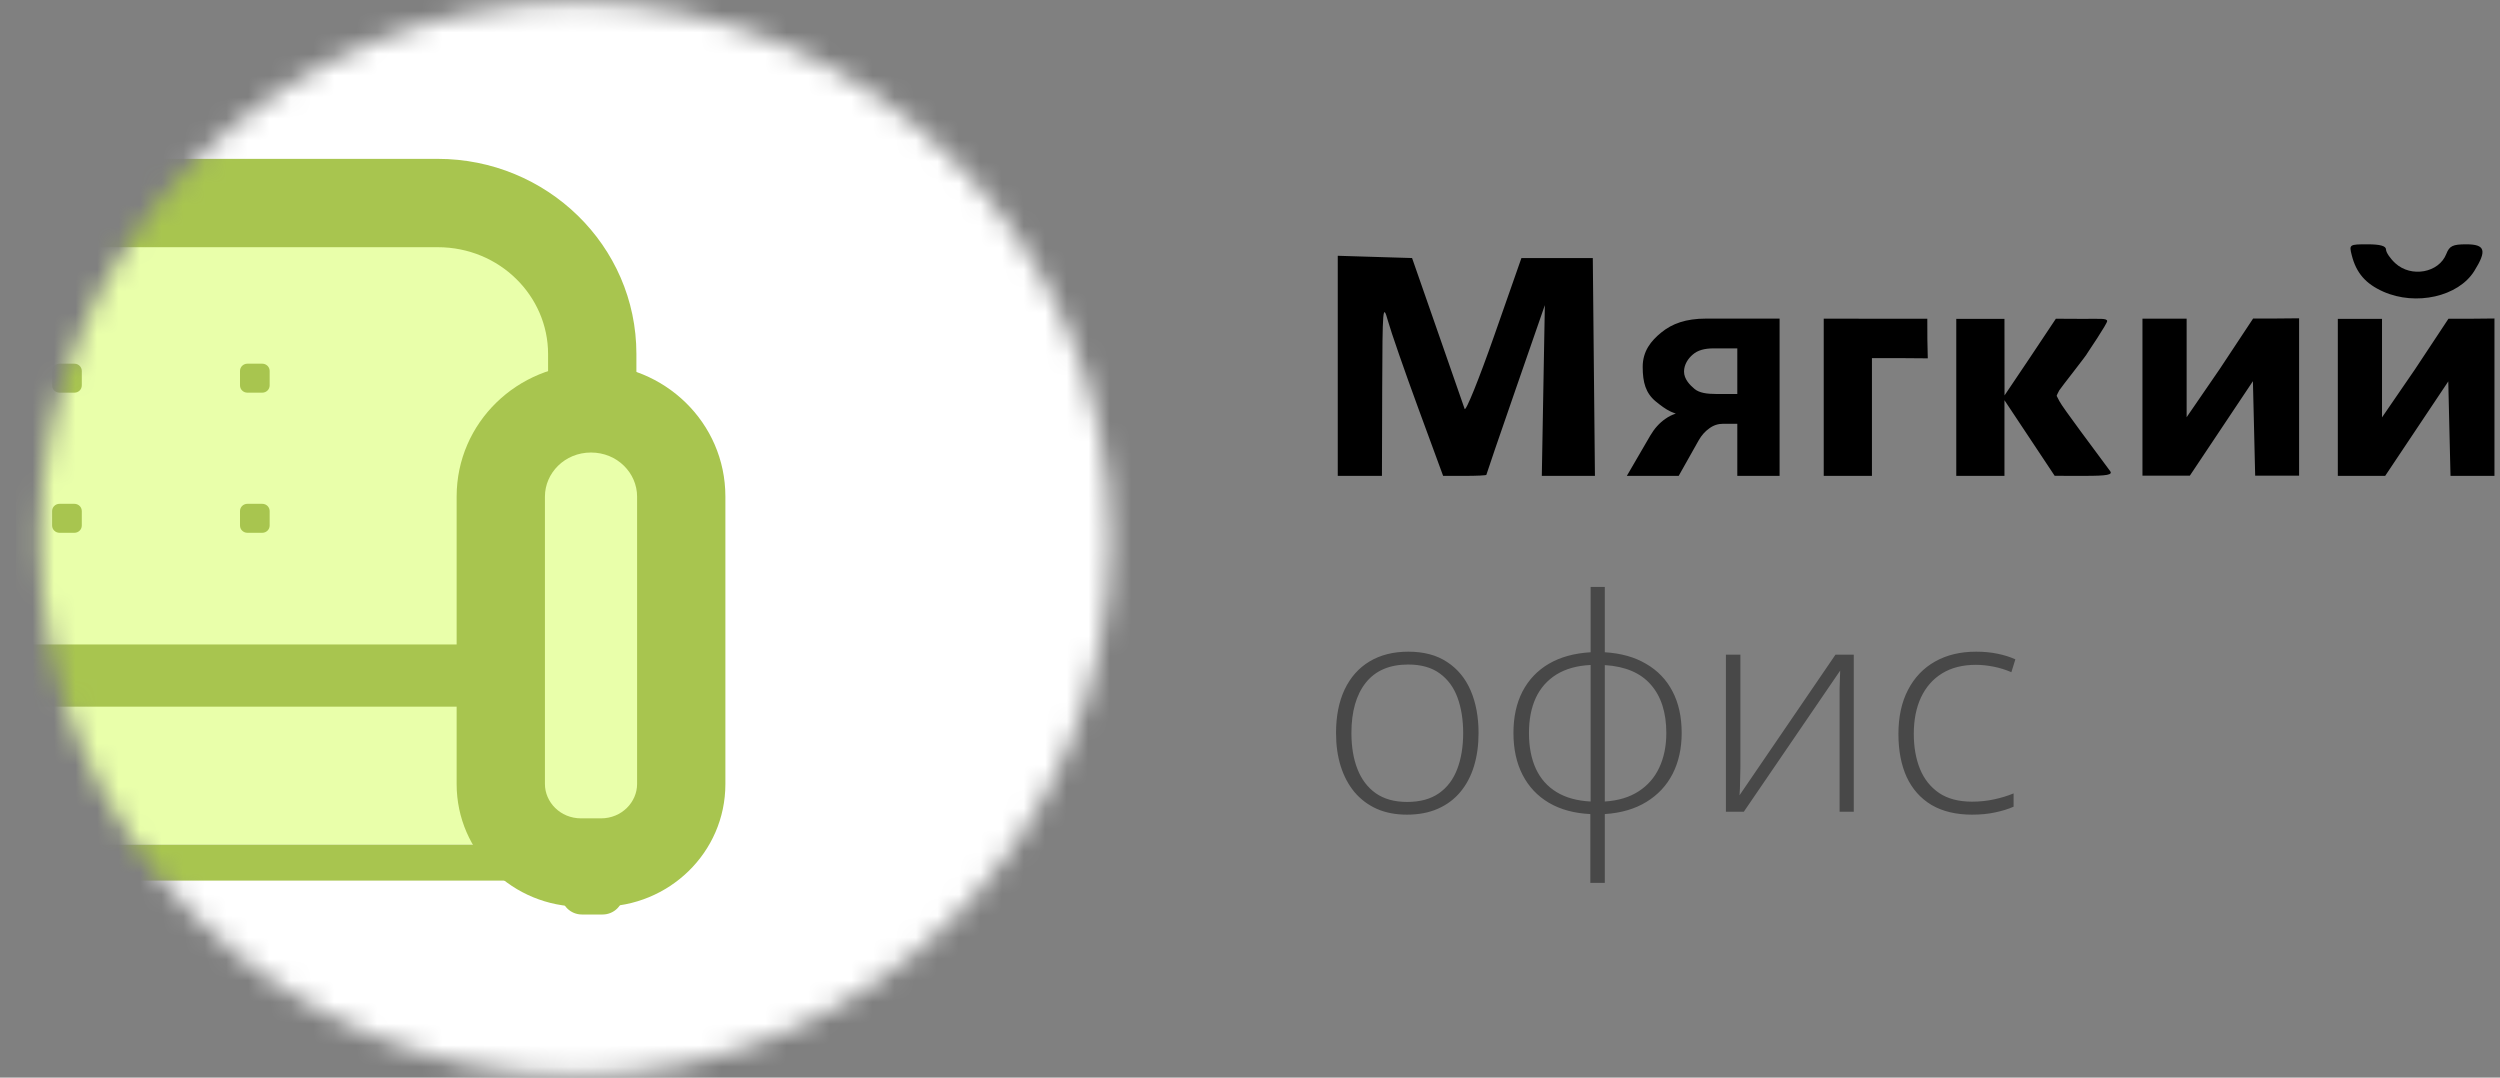
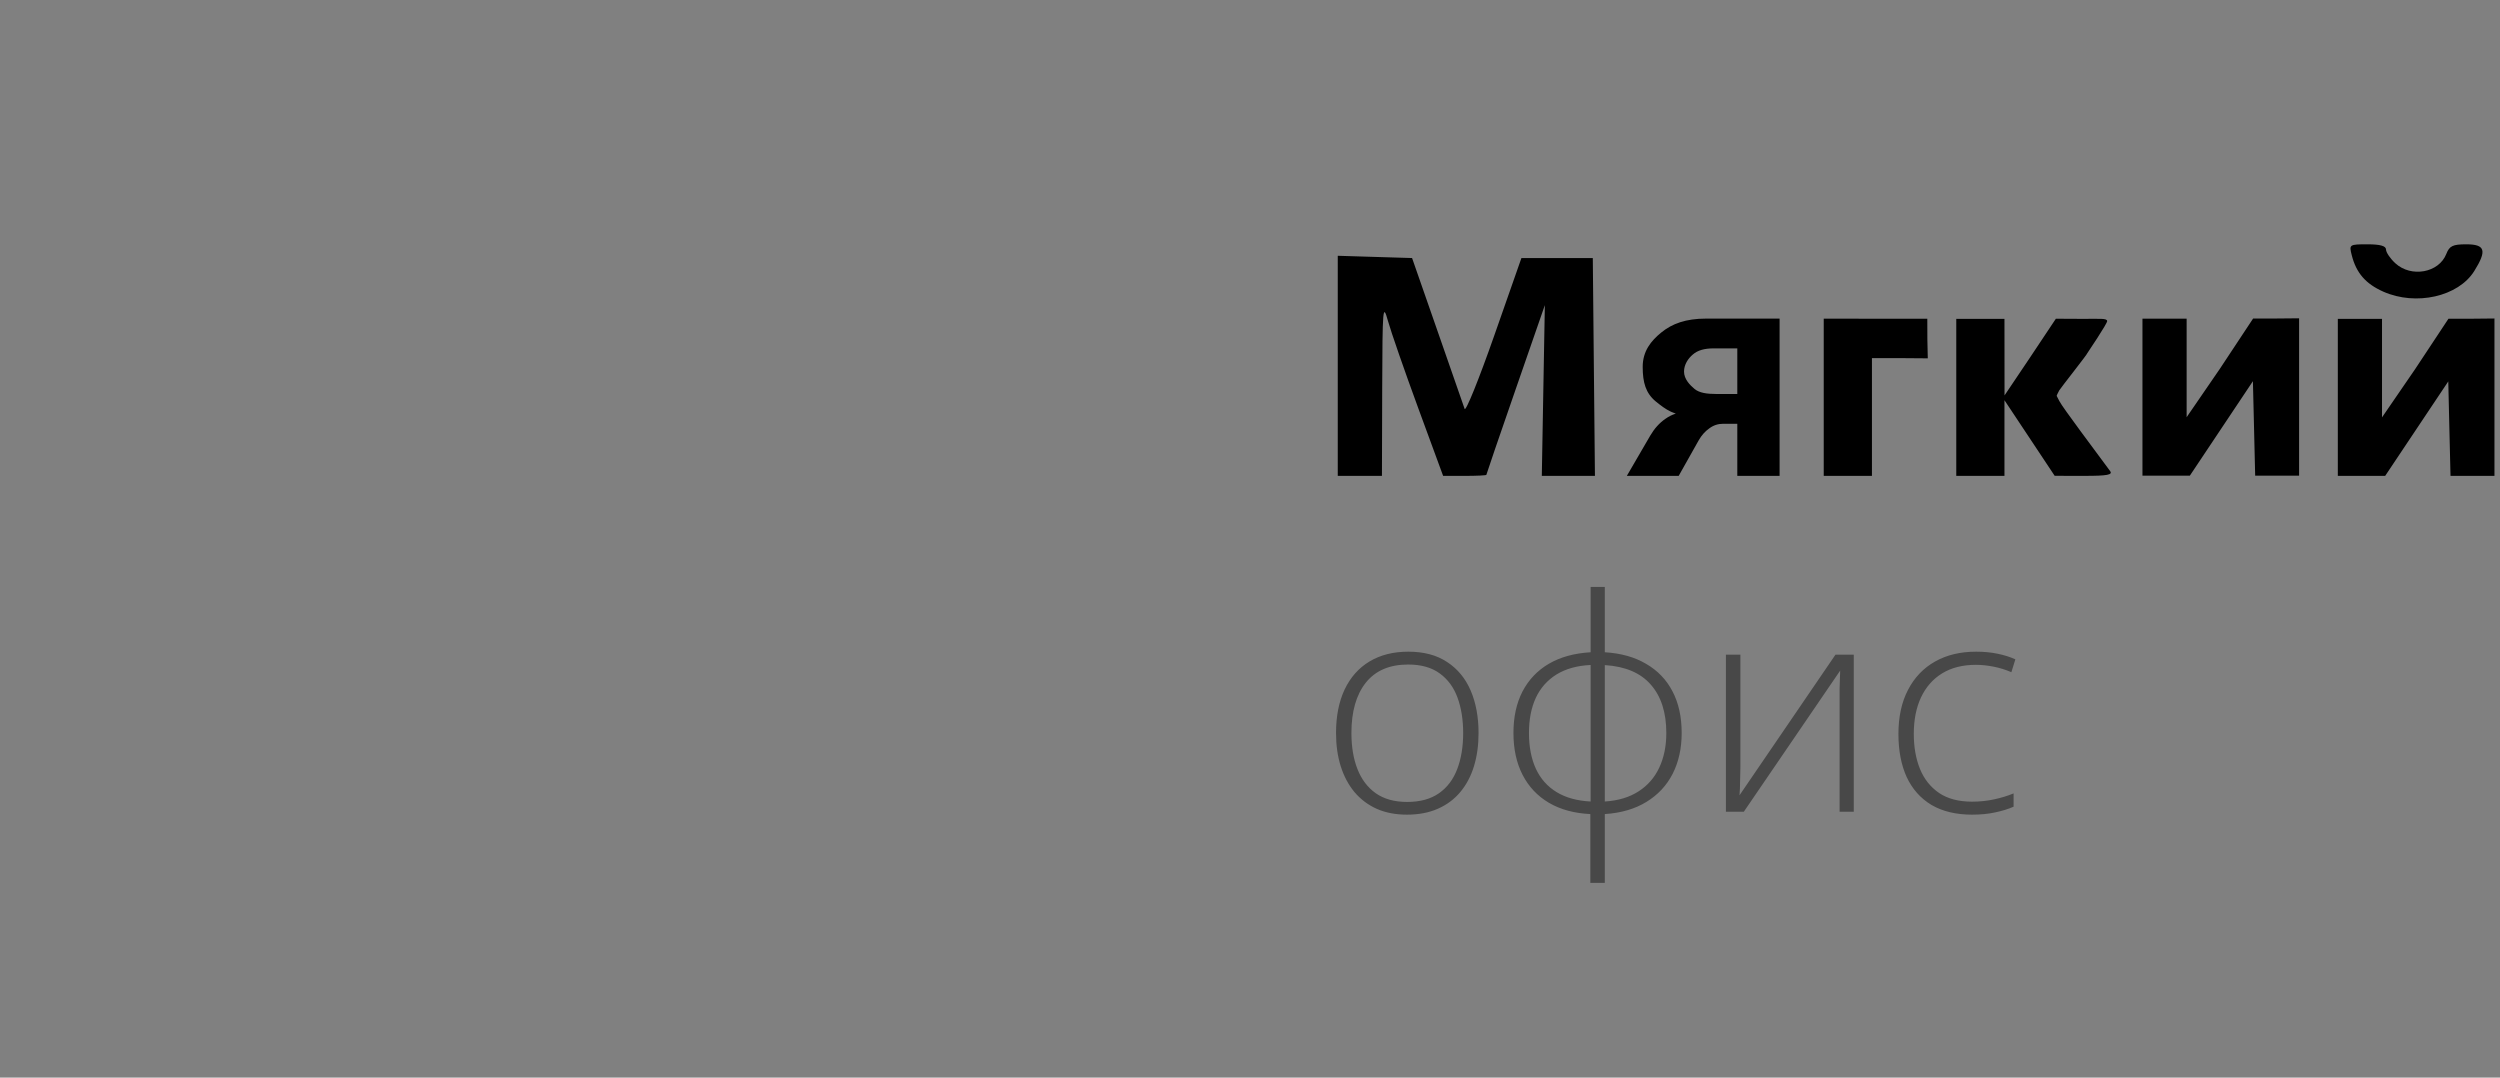
<svg xmlns="http://www.w3.org/2000/svg" width="100%" height="100%" viewBox="0 0 116 50" fill="none">
  <rect x="0" y="0" width="116" height="50" fill="#808080" stroke="none" />
  <g clip-path="url(#clip1797H20_3328_138)">
    <path d="M62.072 16.975V11.868L63.796 11.921L65.52 11.973L66.695 15.342C67.341 17.196 67.91 18.829 67.959 18.972C68.009 19.115 68.622 17.599 69.322 15.603L70.594 11.973H73.906L73.955 17.027L74.005 22.081H71.54L71.61 18.12L71.681 14.159L70.324 18.071C69.578 20.222 68.967 22.005 68.967 22.032C68.967 22.059 68.516 22.081 67.964 22.081H66.961L65.807 18.939C65.173 17.212 64.54 15.388 64.4 14.887C64.165 14.043 64.146 14.274 64.134 18.029L64.122 22.081H62.072V16.975ZM84.621 18.433V14.785L86.969 14.789H89.427L89.43 15.752L89.449 16.627L88.172 16.617H86.858V22.081H84.621L84.621 18.433ZM90.771 18.439V14.796H93.007L93.009 16.572L93.01 18.348L94.174 16.617L95.392 14.789L96.61 14.795C97.434 14.799 97.758 14.758 97.773 14.895C97.786 15.004 96.852 16.387 96.852 16.387C96.862 16.427 95.603 18.015 95.549 18.114C95.497 18.21 95.429 18.345 95.43 18.37C95.43 18.37 95.512 18.523 95.556 18.614C95.64 18.776 96.04 19.329 96.545 20.015C97.196 20.901 97.808 21.728 97.906 21.853C98.045 22.031 97.781 22.081 96.711 22.08L95.337 22.078L94.172 20.324L93.007 18.57V22.081H90.771L90.771 18.439ZM108.475 18.439V14.796H110.525V19.367L112.062 17.127L113.609 14.789H114.667L115.743 14.778V22.081H113.704L113.651 19.889L113.6 17.697L112.136 19.889L110.672 22.081H108.475V18.439ZM110.586 13.533C109.764 13.168 109.327 12.662 109.12 11.837C108.996 11.345 109.009 11.336 109.852 11.336C110.441 11.336 110.711 11.412 110.711 11.577C110.711 11.71 110.905 11.997 111.143 12.215C111.882 12.894 113.169 12.658 113.51 11.78C113.654 11.411 113.81 11.336 114.434 11.336C115.315 11.336 115.402 11.622 114.806 12.576C114.067 13.761 112.104 14.206 110.586 13.533ZM99.41 18.429V14.787H101.46V19.358L102.998 17.118L104.545 14.779H105.602L106.678 14.769V22.072H104.64L104.588 19.88L104.535 17.687L103.071 19.88L101.608 22.072H99.41V18.429ZM75.485 22.081L76.573 20.21C76.764 19.884 76.998 19.624 77.275 19.433C77.561 19.231 77.862 19.13 78.177 19.13H78.549V19.303C77.671 19.303 77.29 18.998 76.823 18.624C76.364 18.24 76.221 17.753 76.221 17.024C76.221 16.294 76.603 15.817 77.09 15.423C77.586 15.02 78.218 14.783 79.163 14.783H82.573V22.081H80.611V19.663H79.953C79.714 19.663 79.499 19.735 79.308 19.879C79.117 20.013 78.955 20.195 78.822 20.426L77.891 22.081H75.485ZM79.631 18.281H80.611V16.165H79.509C79.08 16.165 78.769 16.256 78.549 16.448C78.33 16.63 78.139 16.915 78.139 17.242C78.139 17.587 78.408 17.866 78.628 18.048C78.847 18.23 79.201 18.281 79.631 18.281Z" fill="black" />
    <path d="M68.605 34.012C68.605 34.575 68.534 35.089 68.392 35.554C68.251 36.014 68.04 36.412 67.761 36.747C67.482 37.083 67.135 37.342 66.719 37.525C66.307 37.708 65.827 37.8 65.278 37.8C64.757 37.8 64.292 37.71 63.885 37.532C63.478 37.349 63.133 37.089 62.849 36.754C62.571 36.419 62.358 36.021 62.212 35.561C62.065 35.096 61.992 34.58 61.992 34.012C61.992 33.23 62.125 32.557 62.39 31.994C62.66 31.427 63.044 30.993 63.542 30.694C64.046 30.39 64.647 30.238 65.347 30.238C66.069 30.238 66.671 30.399 67.151 30.721C67.635 31.038 67.999 31.48 68.242 32.048C68.484 32.615 68.605 33.27 68.605 34.012ZM62.706 34.012C62.706 34.651 62.799 35.21 62.987 35.688C63.174 36.166 63.458 36.539 63.837 36.808C64.222 37.076 64.706 37.21 65.292 37.21C65.891 37.21 66.382 37.076 66.767 36.808C67.151 36.539 67.434 36.164 67.617 35.681C67.8 35.199 67.891 34.642 67.891 34.012C67.891 33.4 67.805 32.855 67.631 32.376C67.457 31.898 67.183 31.523 66.808 31.25C66.433 30.973 65.943 30.834 65.34 30.834C64.475 30.834 63.819 31.116 63.371 31.679C62.927 32.242 62.706 33.02 62.706 34.012ZM74.463 27.234V30.265C75.209 30.309 75.847 30.488 76.377 30.801C76.912 31.109 77.322 31.536 77.605 32.081C77.889 32.622 78.03 33.266 78.03 34.012C78.03 34.723 77.891 35.353 77.612 35.903C77.333 36.448 76.926 36.884 76.391 37.21C75.86 37.536 75.218 37.724 74.463 37.773V40.964H73.791V37.773C73.046 37.737 72.405 37.563 71.87 37.25C71.34 36.937 70.933 36.506 70.649 35.956C70.366 35.407 70.224 34.758 70.224 34.012C70.224 33.27 70.363 32.629 70.642 32.088C70.926 31.543 71.333 31.114 71.863 30.801C72.398 30.488 73.046 30.309 73.805 30.265V27.234H74.463ZM73.805 30.855C73.174 30.886 72.645 31.033 72.22 31.297C71.795 31.561 71.475 31.923 71.26 32.383C71.049 32.843 70.944 33.386 70.944 34.012C70.944 34.656 71.052 35.21 71.267 35.675C71.481 36.135 71.802 36.495 72.227 36.754C72.652 37.013 73.178 37.158 73.805 37.19V30.855ZM74.463 30.861V37.19C75.085 37.15 75.607 36.993 76.027 36.721C76.453 36.448 76.773 36.081 76.988 35.621C77.207 35.156 77.317 34.62 77.317 34.012C77.317 33.06 77.077 32.312 76.597 31.766C76.121 31.221 75.41 30.919 74.463 30.861ZM80.754 30.378V35.614C80.754 35.717 80.751 35.822 80.747 35.929C80.747 36.037 80.745 36.146 80.74 36.258C80.74 36.37 80.738 36.479 80.733 36.586C80.729 36.694 80.722 36.799 80.713 36.901L85.165 30.378H86.015V37.666H85.357V31.968C85.361 31.82 85.366 31.675 85.37 31.532C85.375 31.384 85.38 31.246 85.384 31.116L80.912 37.666H80.082V30.378H80.754ZM91.503 37.8C90.762 37.8 90.136 37.65 89.624 37.351C89.116 37.047 88.732 36.615 88.471 36.057C88.215 35.494 88.087 34.828 88.087 34.059C88.087 33.259 88.236 32.575 88.533 32.008C88.83 31.436 89.249 30.997 89.788 30.694C90.328 30.39 90.961 30.238 91.688 30.238C92.045 30.238 92.377 30.269 92.683 30.332C92.989 30.394 93.266 30.481 93.513 30.593L93.328 31.19C93.072 31.078 92.8 30.993 92.512 30.935C92.223 30.877 91.947 30.848 91.681 30.848C91.069 30.848 90.547 30.98 90.117 31.243C89.692 31.503 89.365 31.874 89.136 32.356C88.912 32.834 88.8 33.4 88.8 34.052C88.8 34.665 88.896 35.208 89.088 35.681C89.281 36.151 89.576 36.522 89.973 36.794C90.371 37.062 90.881 37.197 91.503 37.197C91.864 37.197 92.207 37.161 92.532 37.089C92.861 37.018 93.161 36.926 93.431 36.814V37.431C93.188 37.538 92.907 37.626 92.587 37.693C92.272 37.764 91.91 37.8 91.503 37.8Z" fill="#484848" />
    <mask id="mask533V5_3328_138" style="mask-type:luminance" maskUnits="userSpaceOnUse" x="1" y="0" width="51" height="50">
-       <path d="M51.52 25.002C51.52 38.748 40.402 49.891 26.687 49.891C12.972 49.891 1.854 38.748 1.854 25.002C1.854 11.256 12.972 0.113 26.687 0.113C40.402 0.113 51.52 11.256 51.52 25.002Z" fill="#FFFBFB" />
-     </mask>
+       </mask>
    <g mask="url(#mask533V5_3328_138)">
      <path d="M-26.258 -4.117H90.853V50.782H-26.258V-4.117Z" fill="white" />
      <path d="M37.965 25.002C37.965 38.748 26.846 49.891 13.131 49.891C-0.584 49.891 -11.702 38.748 -11.702 25.002C-11.702 11.256 -0.584 0.113 13.131 0.113C26.846 0.113 37.965 11.256 37.965 25.002Z" fill="white" />
-       <path d="M-21.269 16.424C-21.269 12.555 -18.059 9.418 -14.1 9.418H20.311C24.27 9.418 27.48 12.555 27.48 16.424V31.949H-21.269V16.424Z" fill="#E9FFAA" />
      <path fill-rule="evenodd" clip-rule="evenodd" d="M-14.1 11.47C-16.973 11.47 -19.22 13.733 -19.22 16.426V29.902H25.431V16.426C25.431 13.733 23.184 11.47 20.311 11.47H-14.1ZM-23.317 16.426C-23.317 11.381 -19.145 7.371 -14.1 7.371H20.311C25.357 7.371 29.529 11.381 29.529 16.426V34.001H-23.317V16.426Z" fill="#A8C54F" />
      <path d="M27.423 39.18H-21.211V40.861H27.423V39.18Z" fill="#A8C54F" />
      <path d="M23.982 32.789H-17.77V39.179H23.982V32.789Z" fill="#E9FFAA" />
      <path d="M23.236 23.037C23.236 20.777 25.111 18.945 27.423 18.945C29.735 18.945 31.61 20.777 31.61 23.037V36.376C31.61 38.388 29.941 40.019 27.882 40.019H26.964C24.905 40.019 23.236 38.388 23.236 36.376V23.037Z" fill="#E9FFAA" />
      <path fill-rule="evenodd" clip-rule="evenodd" d="M27.423 20.997C26.197 20.997 25.285 21.956 25.285 23.039V36.379C25.285 37.214 25.992 37.972 26.964 37.972H27.882C28.854 37.972 29.561 37.214 29.561 36.379V23.039C29.561 21.956 28.649 20.997 27.423 20.997ZM21.188 23.039C21.188 19.603 24.024 16.898 27.423 16.898C30.821 16.898 33.658 19.603 33.658 23.039V36.379C33.658 39.567 31.027 42.071 27.882 42.071H26.964C23.819 42.071 21.188 39.567 21.188 36.379V23.039Z" fill="#A8C54F" />
      <path d="M26.047 41.499C26.047 41.086 26.389 40.752 26.811 40.752H28.15C28.572 40.752 28.914 41.086 28.914 41.499C28.914 42.015 28.486 42.433 27.959 42.433H27.003C26.475 42.433 26.047 42.015 26.047 41.499ZM-5.152 16.875H-5.84C-6.03 16.875 -6.185 17.026 -6.185 17.211V17.884C-6.185 18.07 -6.03 18.22 -5.84 18.22H-5.152C-4.962 18.22 -4.808 18.07 -4.808 17.884V17.211C-4.808 17.026 -4.962 16.875 -5.152 16.875ZM12.168 23.377H11.48C11.29 23.377 11.136 23.527 11.136 23.713V24.386C11.136 24.571 11.29 24.722 11.48 24.722H12.168C12.358 24.722 12.512 24.571 12.512 24.386V23.713C12.512 23.527 12.358 23.377 12.168 23.377ZM3.45 23.377H2.762C2.572 23.377 2.418 23.527 2.418 23.713V24.386C2.418 24.571 2.572 24.722 2.762 24.722H3.45C3.641 24.722 3.795 24.571 3.795 24.386V23.713C3.795 23.527 3.641 23.377 3.45 23.377ZM-5.152 23.377H-5.84C-6.03 23.377 -6.185 23.527 -6.185 23.713V24.386C-6.185 24.571 -6.03 24.722 -5.84 24.722H-5.152C-4.962 24.722 -4.808 24.571 -4.808 24.386V23.713C-4.808 23.527 -4.962 23.377 -5.152 23.377ZM12.168 16.875H11.48C11.29 16.875 11.136 17.026 11.136 17.211V17.884C11.136 18.07 11.29 18.22 11.48 18.22H12.168C12.358 18.22 12.512 18.07 12.512 17.884V17.211C12.512 17.026 12.358 16.875 12.168 16.875ZM3.45 16.875H2.762C2.572 16.875 2.418 17.026 2.418 17.211V17.884C2.418 18.07 2.572 18.22 2.762 18.22H3.45C3.641 18.22 3.795 18.07 3.795 17.884V17.211C3.795 17.026 3.641 16.875 3.45 16.875Z" fill="#A8C54F" />
    </g>
  </g>
  <defs>
    <clipPath id="clip1797H20_3328_138">
      <rect width="115" height="50" fill="white" transform="translate(0.742)" />
    </clipPath>
  </defs>
</svg>